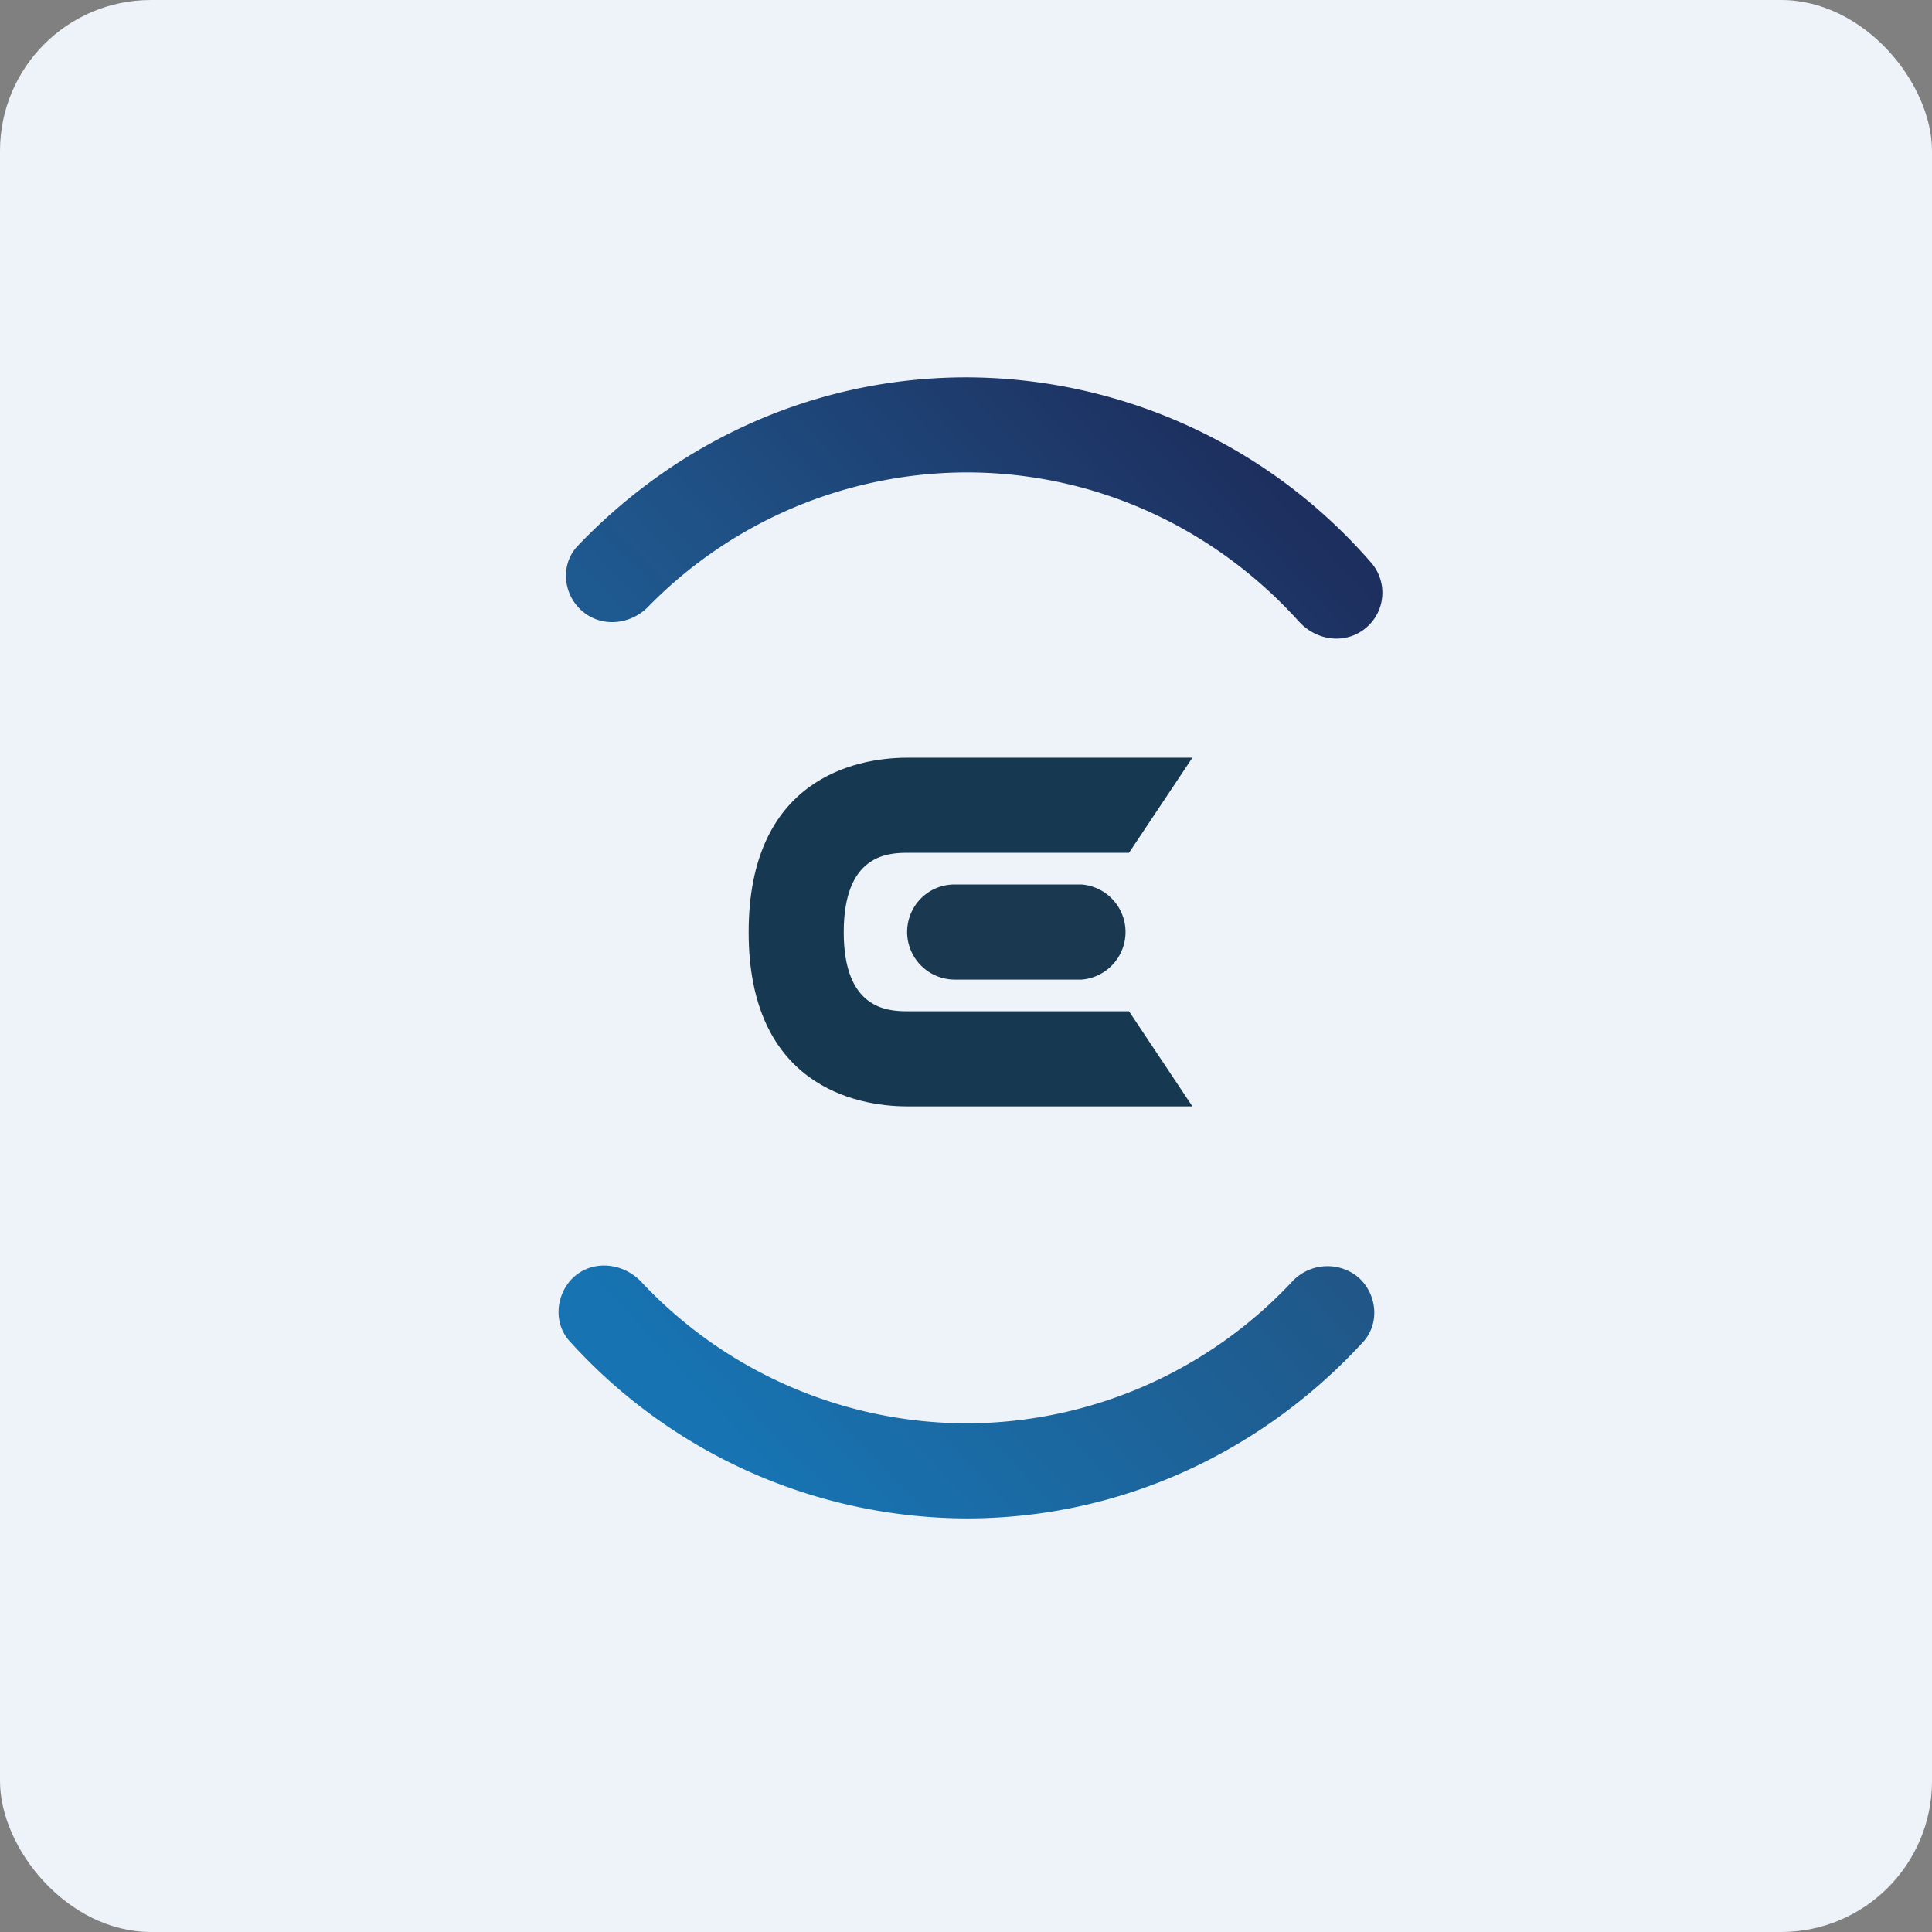
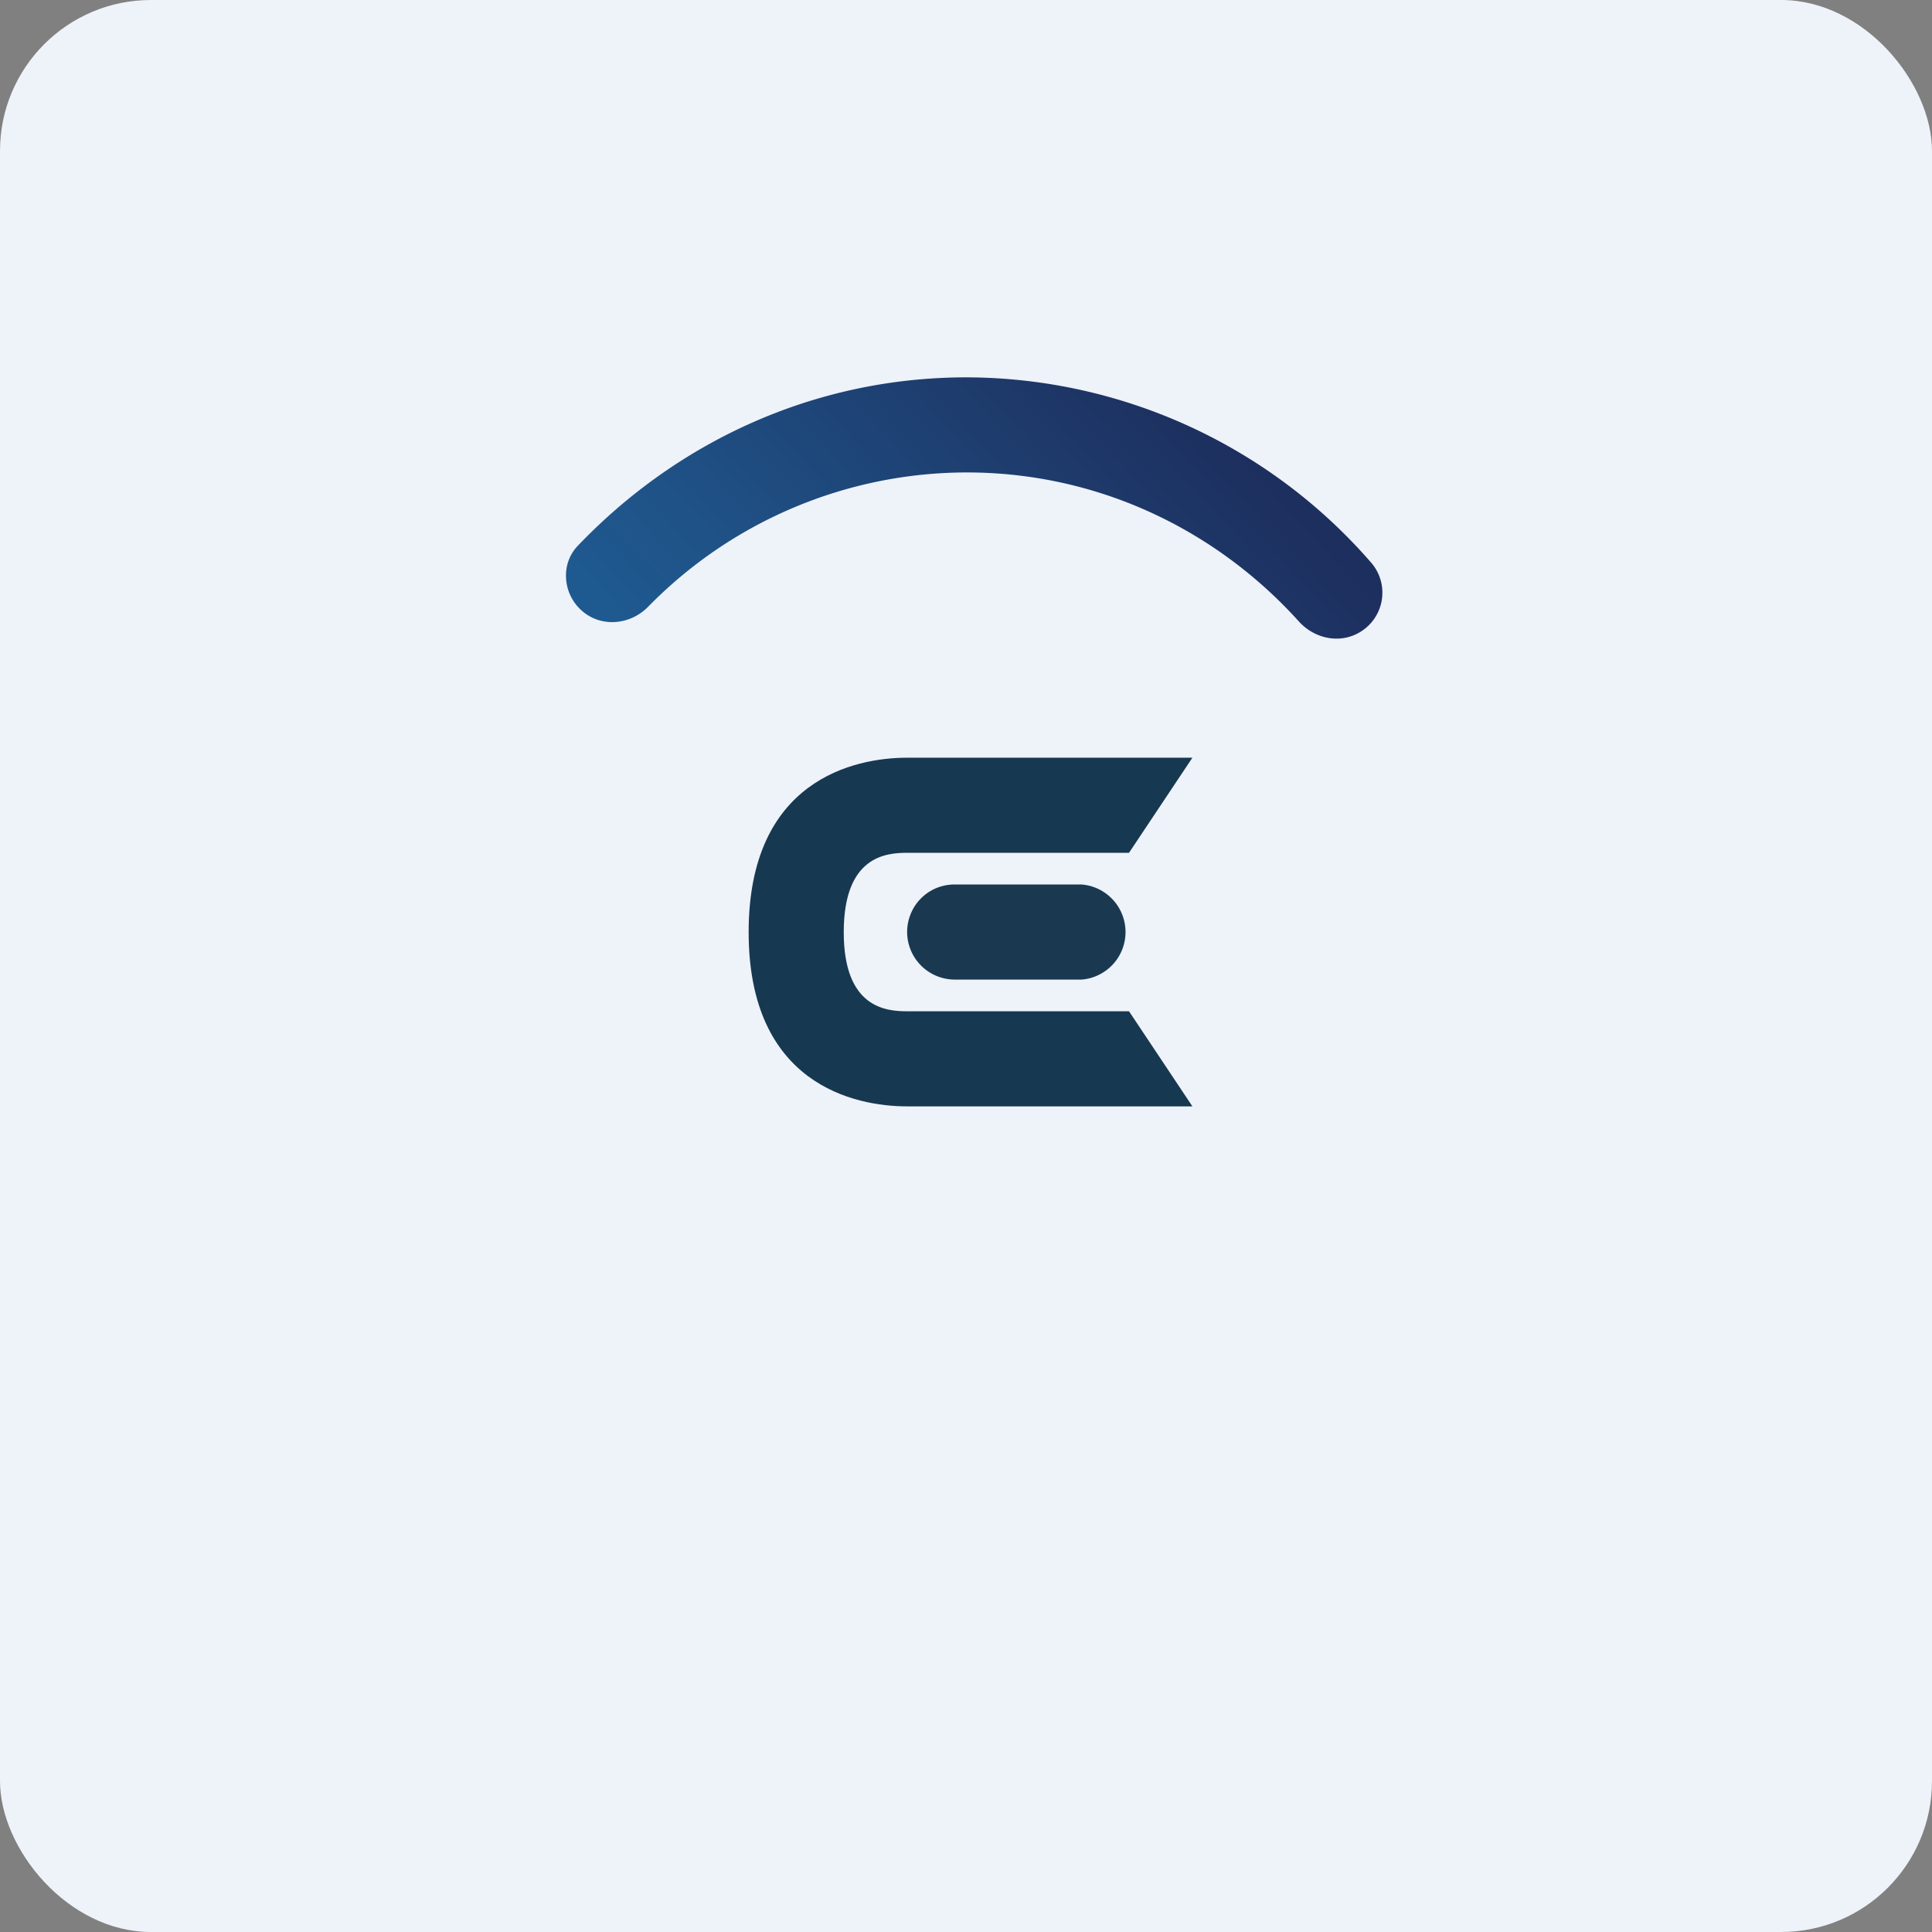
<svg xmlns="http://www.w3.org/2000/svg" width="64" height="64" viewBox="0 0 64 64">
  <rect x="0" y="0" width="64" height="64" fill="#808080" stroke="none" />
  <rect x="0" y="0" width="64" height="64" rx="5" ry="5" fill="#eef2f9" />
-   <path fill="#eef2f9" d="M 2.75,2 L 61.55,2 L 61.55,60.80 L 2.75,60.80 L 2.75,2" />
-   <path d="M 44.93,42.26 A 1.60,1.60 0 0,0 42.79,42.47 A 14.80,14.80 0 0,1 32.02,47.15 A 14.80,14.80 0 0,1 21.24,42.46 C 20.61,41.80 19.56,41.72 18.93,42.38 C 18.40,42.95 18.34,43.86 18.88,44.44 A 17.79,17.79 0 0,0 32.02,50.30 C 37.18,50.30 41.84,48.06 45.15,44.46 C 45.74,43.82 45.61,42.79 44.93,42.26 L 44.93,42.26" fill="url(#fb100)" />
  <path d="M 19.18,20.14 C 19.81,20.80 20.84,20.74 21.47,20.10 A 14.79,14.79 0 0,1 32.02,15.65 C 36.36,15.65 40.28,17.54 43.03,20.59 C 43.53,21.14 44.32,21.32 44.96,20.99 A 1.52,1.52 0 0,0 45.44,18.66 A 17.81,17.81 0 0,0 32.02,12.50 C 26.98,12.50 22.44,14.63 19.15,18.07 C 18.59,18.64 18.63,19.57 19.18,20.14 L 19.18,20.14" fill="url(#fb101)" />
  <path d="M 39.50,25.10 L 37.40,28.25 L 30.05,28.25 C 29.35,28.25 27.95,28.36 27.95,30.88 C 27.95,33.39 29.35,33.50 30.05,33.50 L 37.40,33.50 L 39.50,36.65 L 30.05,36.65 C 28.30,36.65 24.80,35.91 24.80,30.88 C 24.80,25.84 28.30,25.10 30.05,25.10 L 39.50,25.10" fill="#173851" />
  <path d="M 30.05,30.88 C 30.05,30 30.75,29.30 31.62,29.30 L 35.83,29.30 A 1.58,1.58 0 0,1 35.83,32.45 L 31.62,32.45 A 1.58,1.58 0 0,1 30.05,30.88" fill="#1a3951" />
  <defs>
    <linearGradient id="fb100" x1="45.8" y1="19.95" x2="20.6" y2="43.58" gradientUnits="userSpaceOnUse">
      <stop stop-color="#1b2d5b" />
      <stop offset=".44" stop-color="#215585" />
      <stop offset="1" stop-color="#1773b1" />
    </linearGradient>
    <linearGradient id="fb101" x1="45.8" y1="19.95" x2="20.6" y2="43.58" gradientUnits="userSpaceOnUse">
      <stop stop-color="#1d2f5e" />
      <stop offset=".44" stop-color="#1f5388" />
      <stop offset="1" stop-color="#1973af" />
    </linearGradient>
  </defs>
</svg>